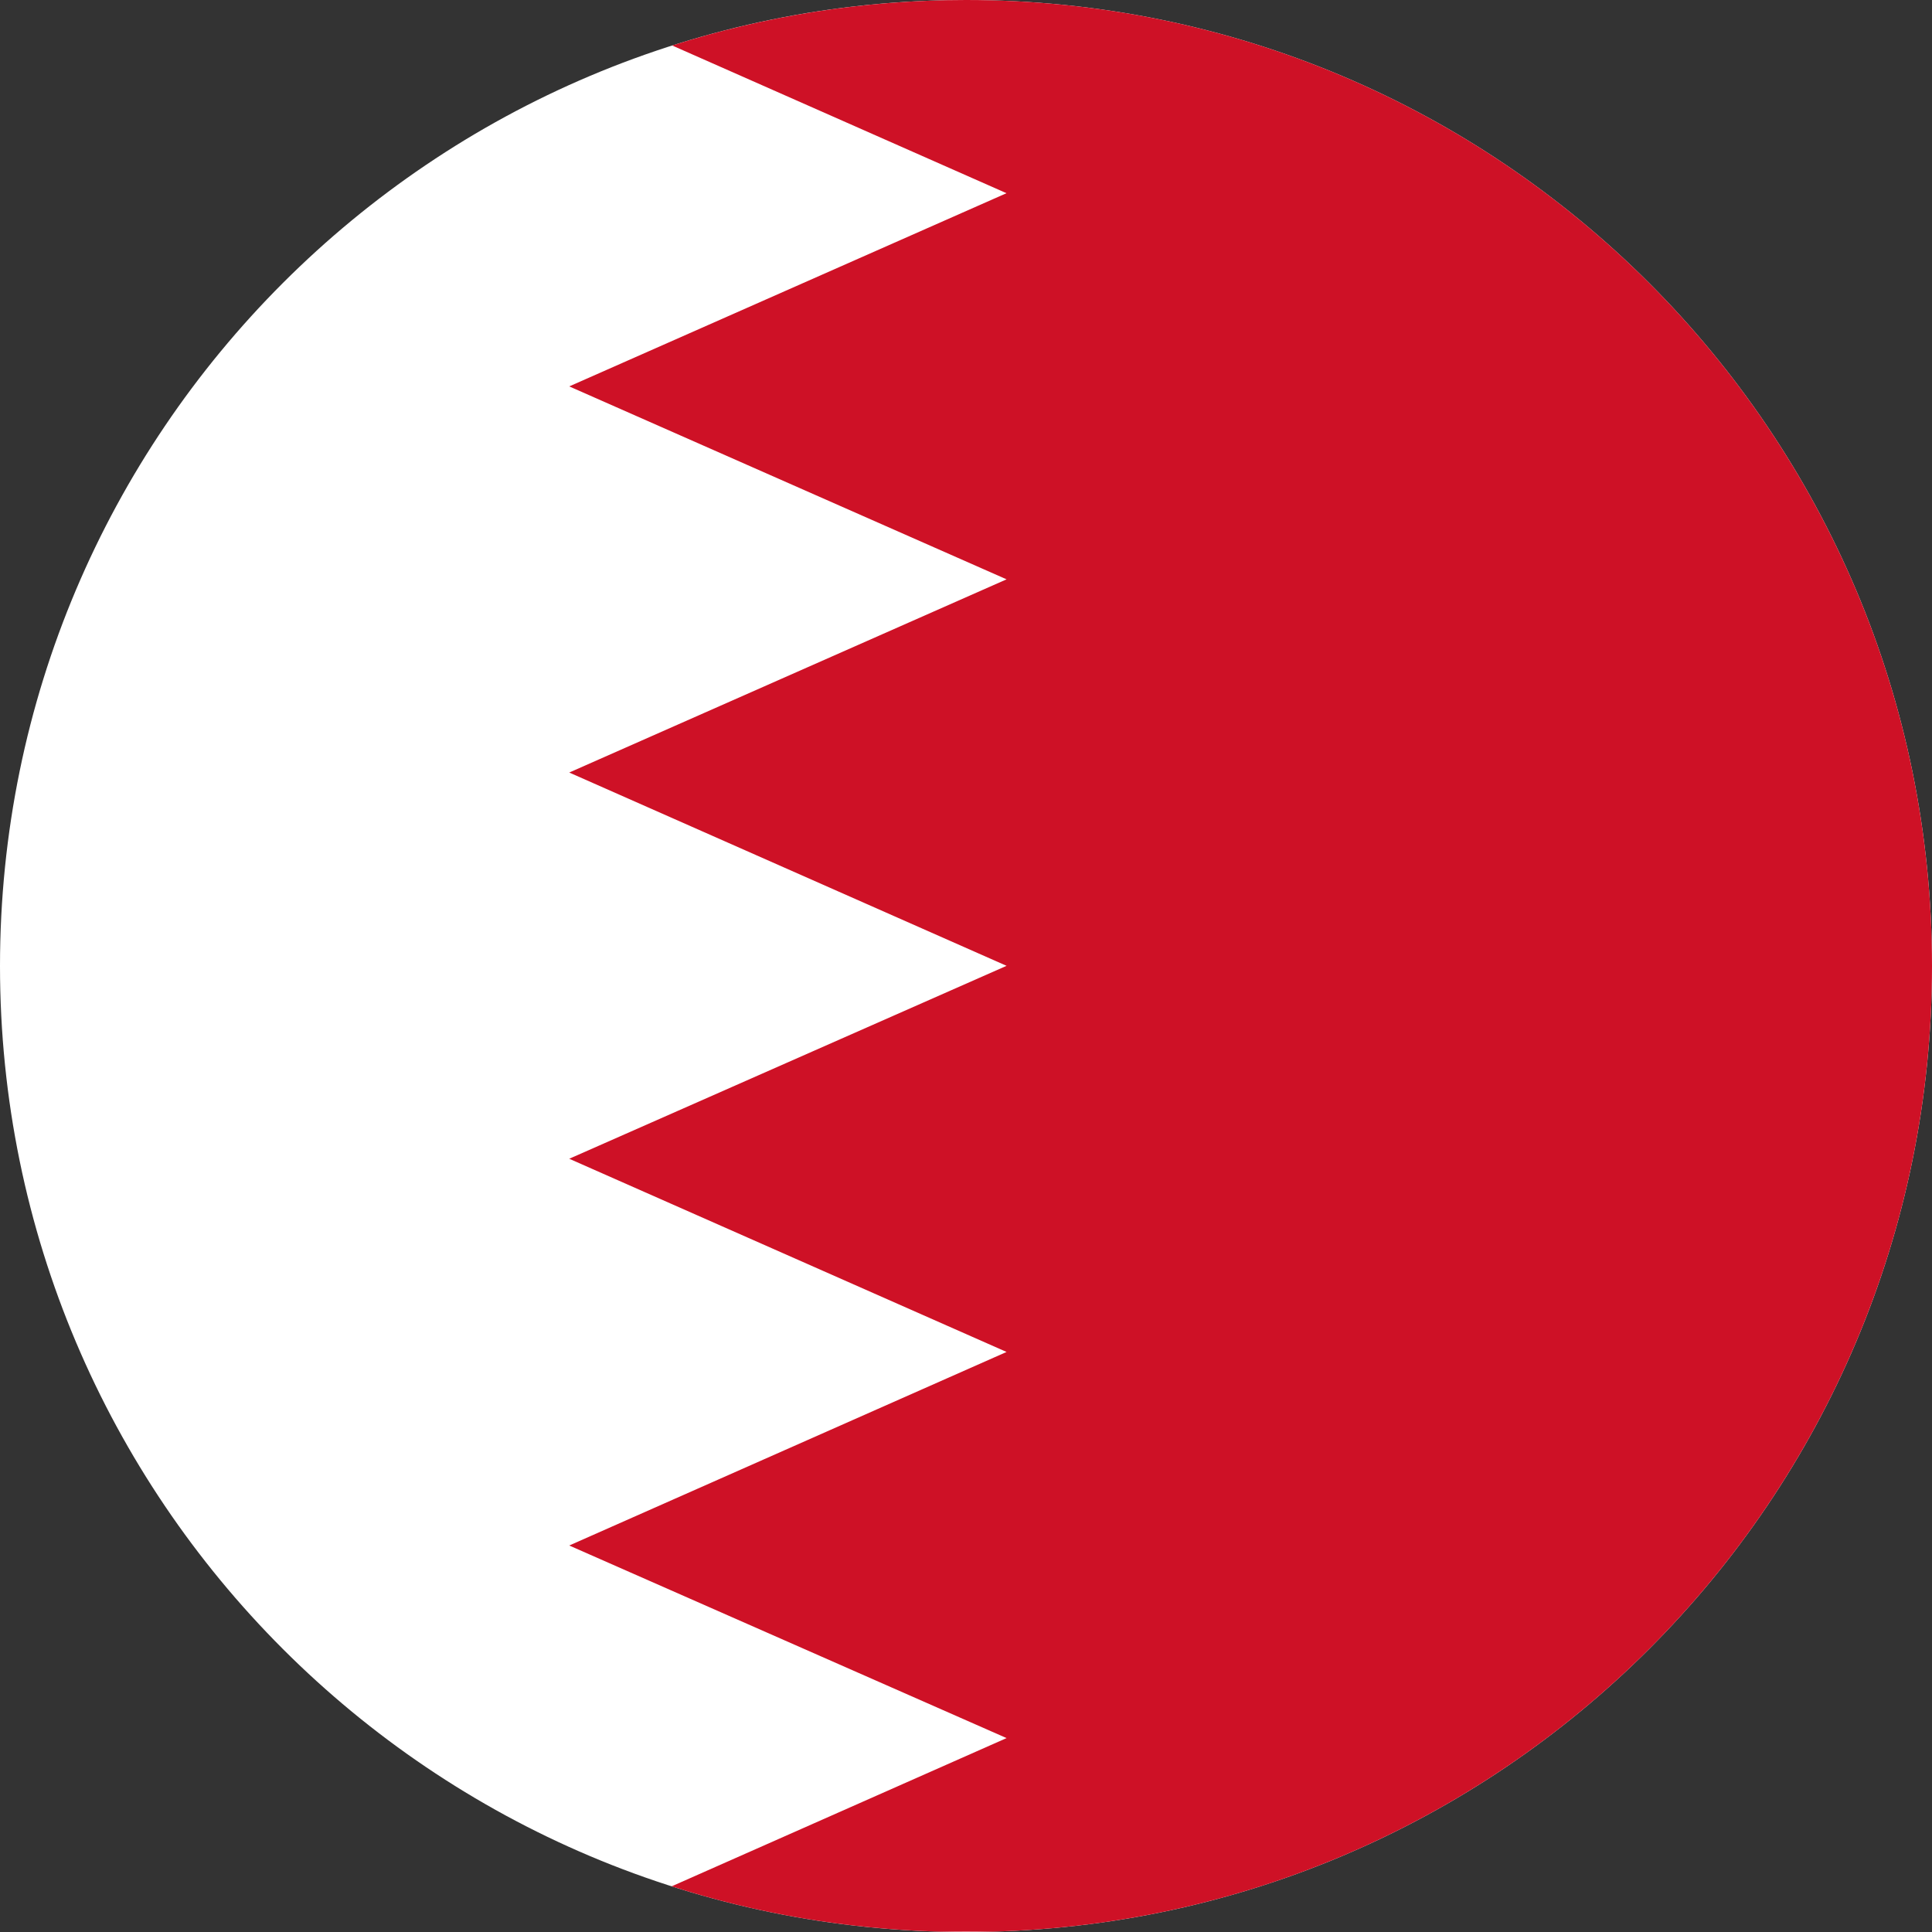
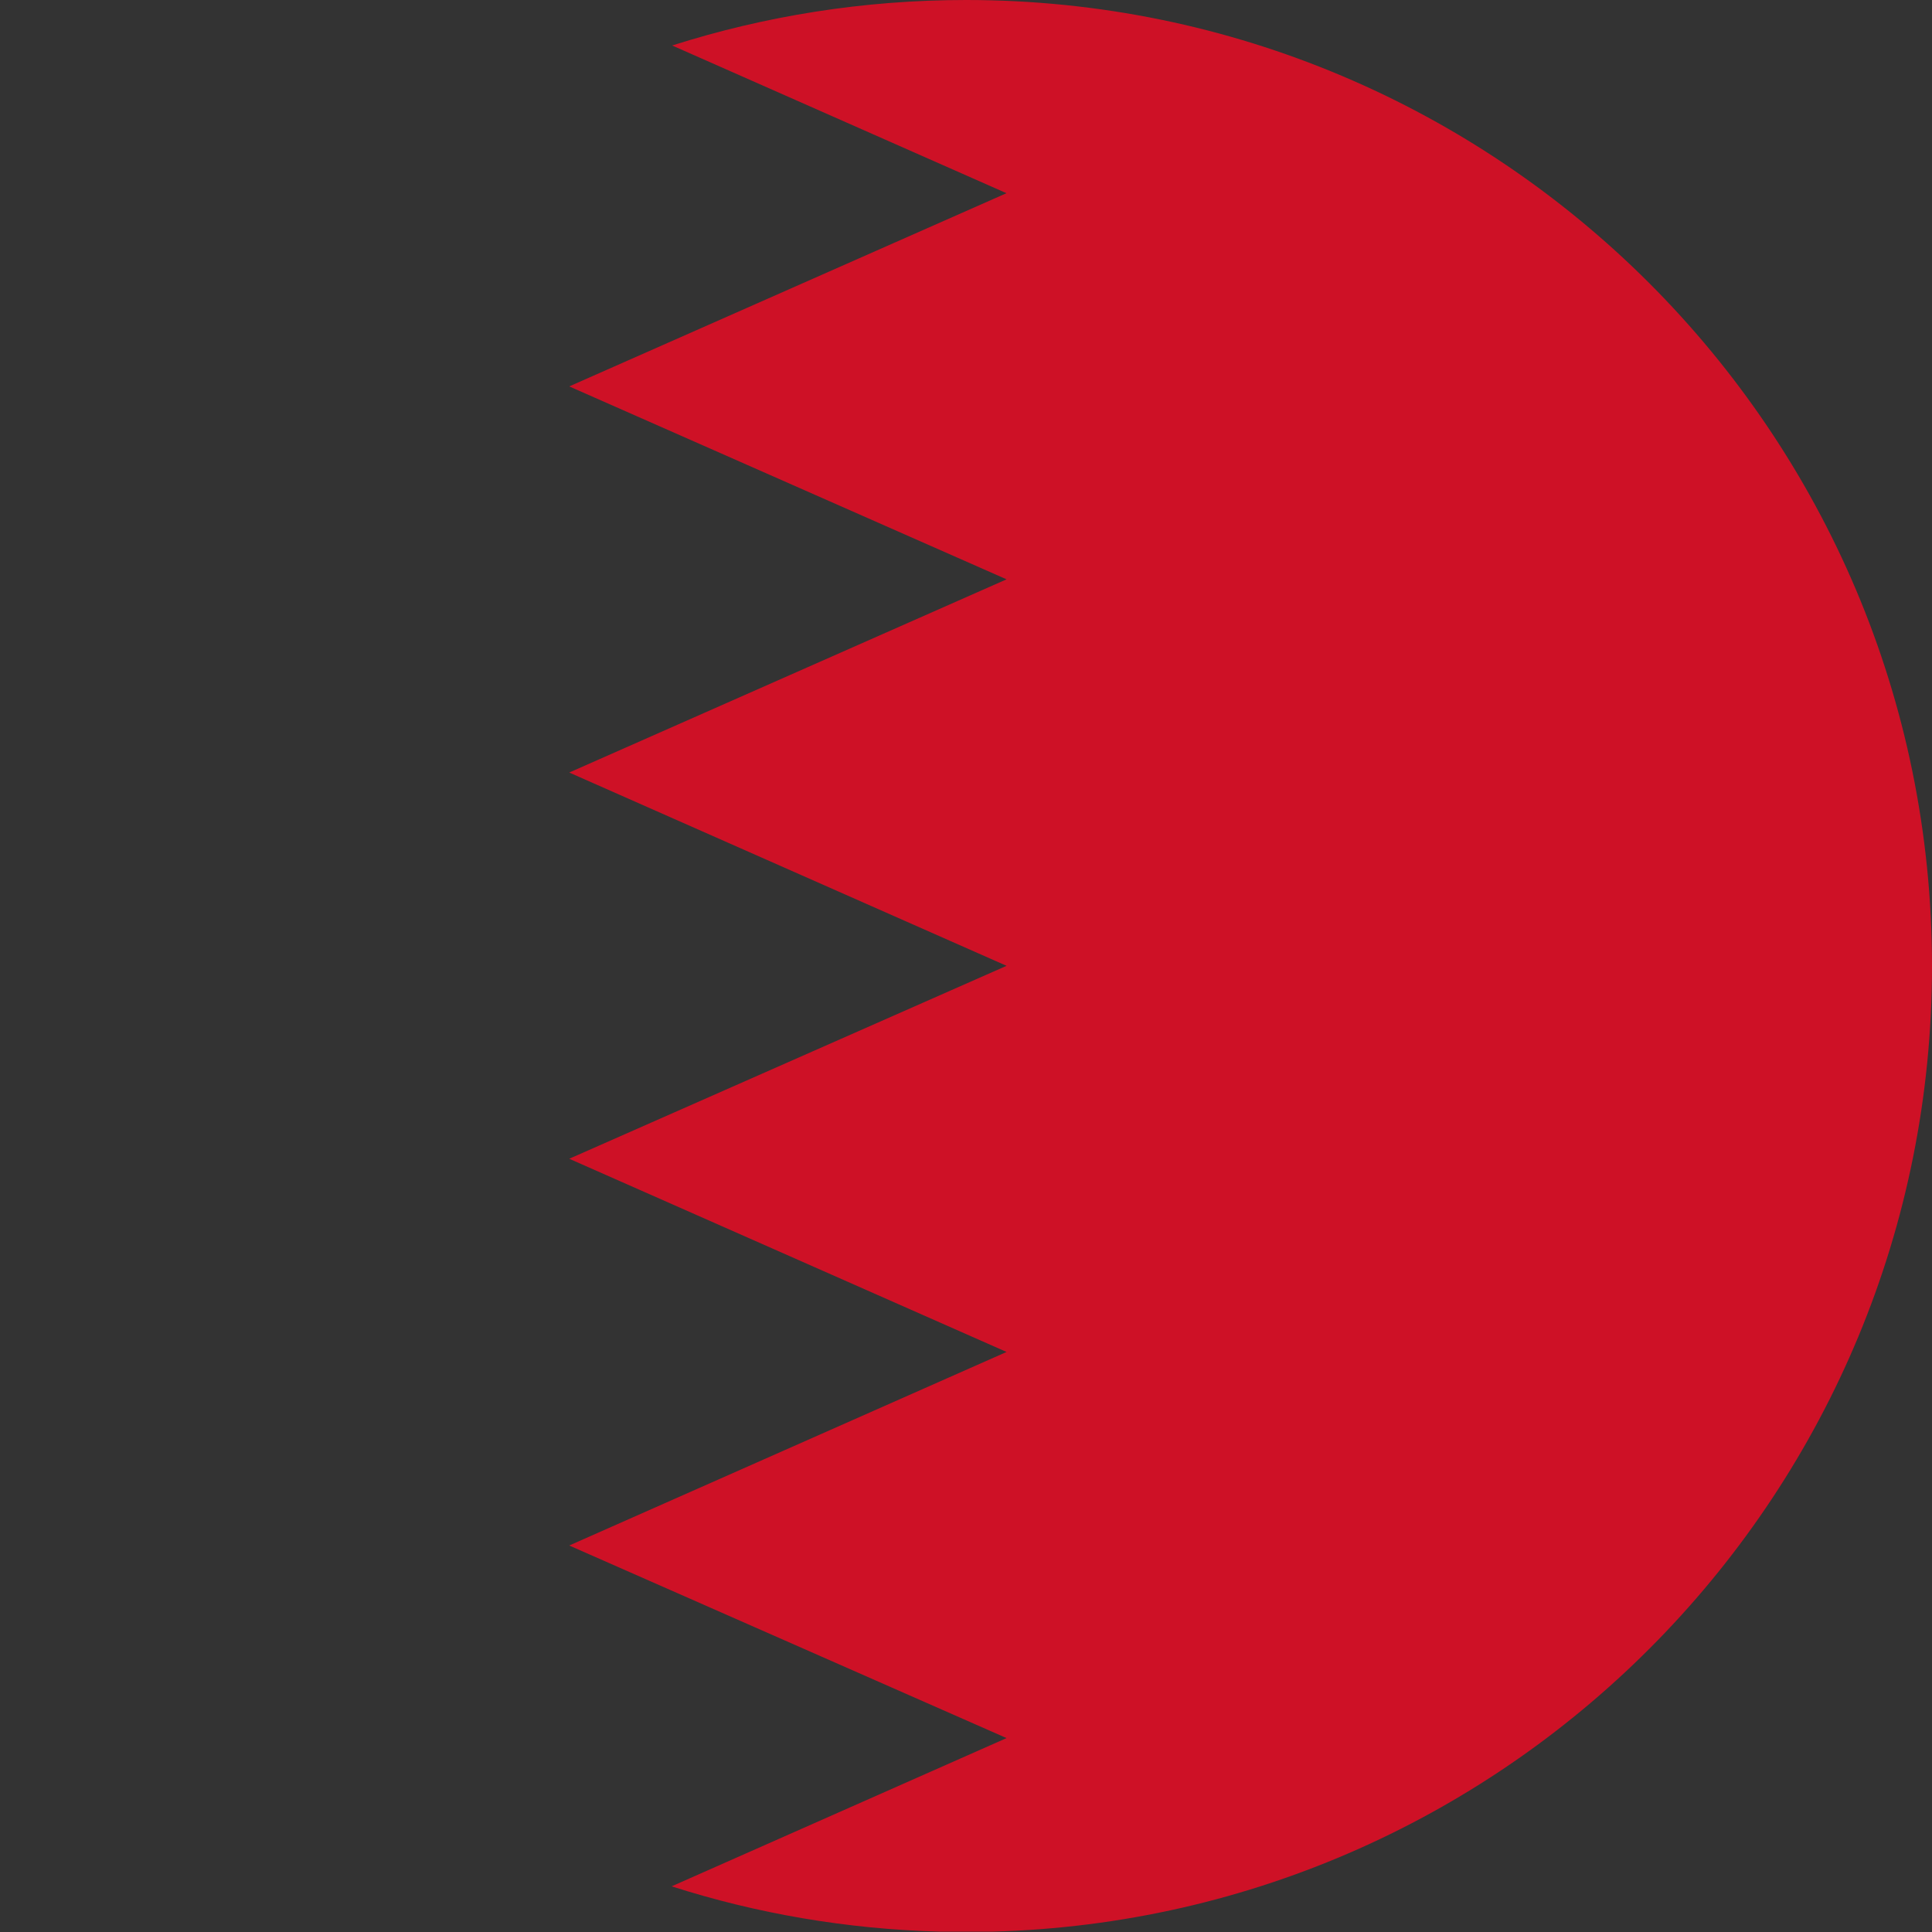
<svg xmlns="http://www.w3.org/2000/svg" t="1756429965277" class="icon" viewBox="0 0 1024 1024" version="1.1" p-id="114394" width="200" height="200">
  <rect x="0" y="0" width="1024" height="1024" fill="#333333" stroke="none" />
-   <path d="M512 0C229.236 0 0 229.236 0 512s229.236 512 512 512 512-229.236 512-512S794.764 0 512 0z" fill="#FFFFFF" p-id="114395" />
  <path d="M525.731 1023.814C802.164 1016.553 1024 790.156 1024 512c0-282.764-229.236-512-512-512-54.272 0-106.589 8.471-155.741 24.111L533.457 102.4 301.708 204.8l231.796 102.26-231.796 102.4 231.796 102.447-231.796 102.26 231.796 102.4-231.796 102.586 231.796 102.074-177.524 78.569c45.056 14.429 92.812 22.714 142.289 24.017h27.462z" fill="#CE1126" p-id="114396" />
</svg>